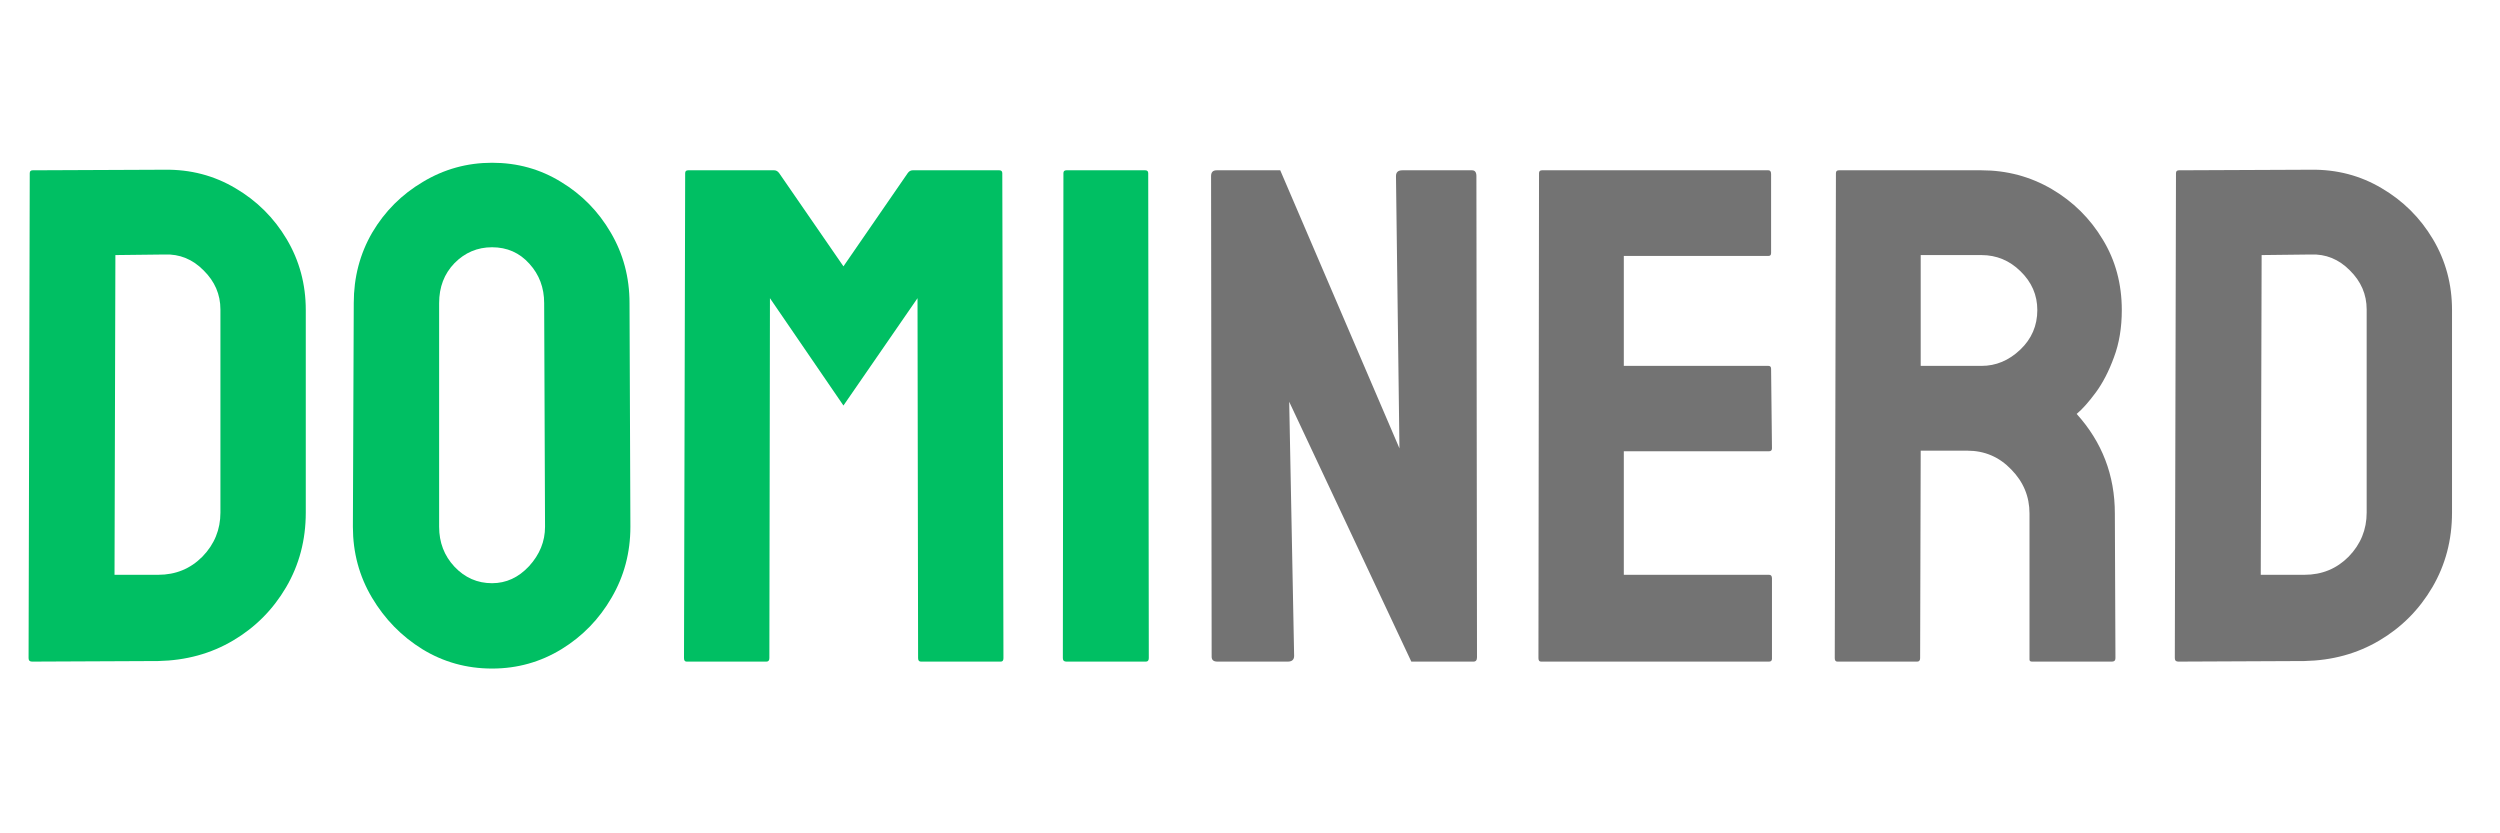
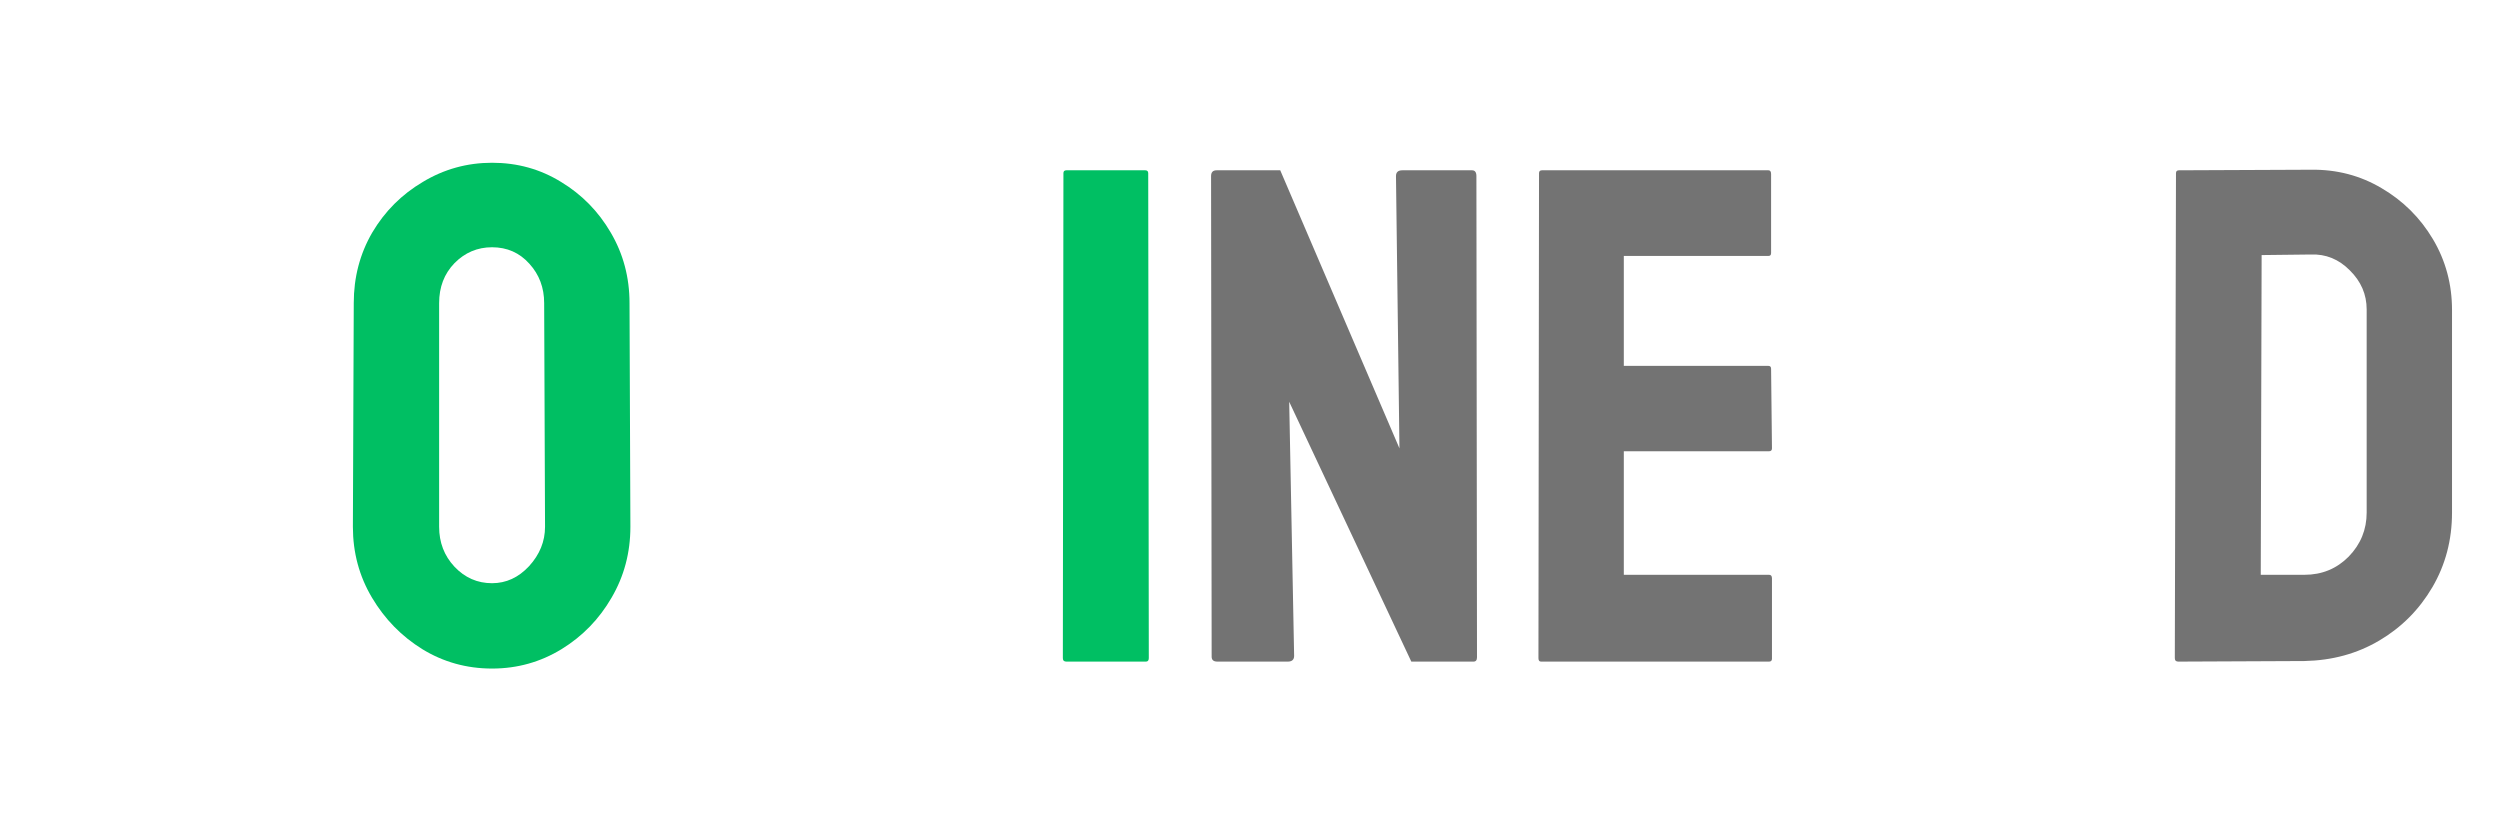
<svg xmlns="http://www.w3.org/2000/svg" width="180" zoomAndPan="magnify" viewBox="0 0 135 45" height="60" preserveAspectRatio="xMidYMid meet" version="1.2">
  <defs />
  <g id="a61d809ad6">
    <g style="fill:#00bf63;fill-opacity:1;">
      <g transform="translate(0.012, 35.727)">
-         <path style="stroke:none" d="M 1.719 0 C 1.594 0 1.531 -0.062 1.531 -0.188 L 1.594 -26.375 C 1.594 -26.477 1.645 -26.531 1.75 -26.531 L 8.875 -26.562 C 10.27 -26.582 11.547 -26.25 12.703 -25.562 C 13.859 -24.883 14.781 -23.969 15.469 -22.812 C 16.156 -21.656 16.5 -20.379 16.5 -18.984 L 16.5 -8.047 C 16.5 -6.566 16.145 -5.223 15.438 -4.016 C 14.727 -2.805 13.773 -1.848 12.578 -1.141 C 11.379 -0.43 10.031 -0.062 8.531 -0.031 Z M 6.172 -4.688 L 8.531 -4.688 C 9.477 -4.688 10.273 -5.016 10.922 -5.672 C 11.566 -6.336 11.891 -7.129 11.891 -8.047 L 11.891 -19.016 C 11.891 -19.828 11.586 -20.531 10.984 -21.125 C 10.391 -21.727 9.688 -22.016 8.875 -21.984 L 6.219 -21.953 Z M 6.172 -4.688 " />
-       </g>
+         </g>
    </g>
    <g style="fill:#00bf63;fill-opacity:1;">
      <g transform="translate(17.994, 35.727)">
        <path style="stroke:none" d="M 8.578 0.375 C 7.203 0.375 5.945 0.023 4.812 -0.672 C 3.688 -1.367 2.781 -2.297 2.094 -3.453 C 1.406 -4.609 1.062 -5.883 1.062 -7.281 L 1.109 -19.359 C 1.109 -20.754 1.441 -22.023 2.109 -23.172 C 2.785 -24.316 3.695 -25.227 4.844 -25.906 C 5.988 -26.594 7.234 -26.938 8.578 -26.938 C 9.941 -26.938 11.18 -26.594 12.297 -25.906 C 13.422 -25.227 14.316 -24.316 14.984 -23.172 C 15.66 -22.023 16 -20.754 16 -19.359 L 16.047 -7.281 C 16.047 -5.883 15.707 -4.609 15.031 -3.453 C 14.363 -2.297 13.461 -1.367 12.328 -0.672 C 11.191 0.023 9.941 0.375 8.578 0.375 Z M 8.578 -4.234 C 9.336 -4.234 10.004 -4.539 10.578 -5.156 C 11.148 -5.781 11.438 -6.488 11.438 -7.281 L 11.391 -19.359 C 11.391 -20.191 11.125 -20.898 10.594 -21.484 C 10.062 -22.078 9.391 -22.375 8.578 -22.375 C 7.785 -22.375 7.109 -22.086 6.547 -21.516 C 5.992 -20.941 5.719 -20.223 5.719 -19.359 L 5.719 -7.281 C 5.719 -6.438 5.992 -5.719 6.547 -5.125 C 7.109 -4.531 7.785 -4.234 8.578 -4.234 Z M 8.578 -4.234 " />
      </g>
    </g>
    <g style="fill:#00bf63;fill-opacity:1;">
      <g transform="translate(35.405, 35.727)">
-         <path style="stroke:none" d="M 1.672 0 C 1.578 0 1.531 -0.062 1.531 -0.188 L 1.594 -26.375 C 1.594 -26.477 1.645 -26.531 1.75 -26.531 L 6.406 -26.531 C 6.508 -26.531 6.598 -26.477 6.672 -26.375 L 10.141 -21.344 L 13.609 -26.375 C 13.68 -26.477 13.77 -26.531 13.875 -26.531 L 18.562 -26.531 C 18.664 -26.531 18.719 -26.477 18.719 -26.375 L 18.781 -0.188 C 18.781 -0.062 18.734 0 18.641 0 L 14.328 0 C 14.223 0 14.172 -0.062 14.172 -0.188 L 14.141 -19.625 L 10.141 -13.828 L 6.172 -19.625 L 6.141 -0.188 C 6.141 -0.062 6.086 0 5.984 0 Z M 1.672 0 " />
-       </g>
+         </g>
    </g>
    <g style="fill:#00bf63;fill-opacity:1;">
      <g transform="translate(55.863, 35.727)">
        <path style="stroke:none" d="M 1.719 0 C 1.594 0 1.531 -0.062 1.531 -0.188 L 1.562 -26.375 C 1.562 -26.477 1.613 -26.531 1.719 -26.531 L 5.984 -26.531 C 6.086 -26.531 6.141 -26.477 6.141 -26.375 L 6.172 -0.188 C 6.172 -0.062 6.117 0 6.016 0 Z M 1.719 0 " />
      </g>
    </g>
    <g style="fill:#737373;fill-opacity:1;">
      <g transform="translate(63.867, 35.727)">
        <path style="stroke:none" d="M 1.875 0 C 1.664 0 1.562 -0.086 1.562 -0.266 L 1.531 -26.219 C 1.531 -26.426 1.629 -26.531 1.828 -26.531 L 5.266 -26.531 L 11.703 -11.516 L 11.516 -26.219 C 11.516 -26.426 11.629 -26.531 11.859 -26.531 L 15.625 -26.531 C 15.781 -26.531 15.859 -26.426 15.859 -26.219 L 15.891 -0.234 C 15.891 -0.078 15.828 0 15.703 0 L 12.344 0 L 5.75 -14.031 L 6.016 -0.312 C 6.016 -0.102 5.898 0 5.672 0 Z M 1.875 0 " />
      </g>
    </g>
    <g style="fill:#737373;fill-opacity:1;">
      <g transform="translate(81.545, 35.727)">
        <path style="stroke:none" d="M 1.672 0 C 1.578 0 1.531 -0.062 1.531 -0.188 L 1.562 -26.375 C 1.562 -26.477 1.613 -26.531 1.719 -26.531 L 13.953 -26.531 C 14.047 -26.531 14.094 -26.461 14.094 -26.328 L 14.094 -22.062 C 14.094 -21.957 14.047 -21.906 13.953 -21.906 L 6.141 -21.906 L 6.141 -15.969 L 13.953 -15.969 C 14.047 -15.969 14.094 -15.914 14.094 -15.812 L 14.141 -11.516 C 14.141 -11.41 14.086 -11.359 13.984 -11.359 L 6.141 -11.359 L 6.141 -4.688 L 13.984 -4.688 C 14.086 -4.688 14.141 -4.625 14.141 -4.5 L 14.141 -0.156 C 14.141 -0.051 14.086 0 13.984 0 Z M 1.672 0 " />
      </g>
    </g>
    <g style="fill:#737373;fill-opacity:1;">
      <g transform="translate(97.546, 35.727)">
-         <path style="stroke:none" d="M 1.672 0 C 1.578 0 1.531 -0.062 1.531 -0.188 L 1.594 -26.375 C 1.594 -26.477 1.645 -26.531 1.75 -26.531 L 9.453 -26.531 C 10.828 -26.531 12.094 -26.191 13.25 -25.516 C 14.406 -24.836 15.32 -23.93 16 -22.797 C 16.688 -21.672 17.031 -20.398 17.031 -18.984 C 17.031 -18.035 16.891 -17.188 16.609 -16.438 C 16.336 -15.688 16.008 -15.051 15.625 -14.531 C 15.238 -14.008 14.895 -13.625 14.594 -13.375 C 15.969 -11.852 16.656 -10.062 16.656 -8 L 16.688 -0.188 C 16.688 -0.062 16.625 0 16.5 0 L 12.188 0 C 12.094 0 12.047 -0.035 12.047 -0.109 L 12.047 -8 C 12.047 -8.914 11.719 -9.707 11.062 -10.375 C 10.414 -11.051 9.625 -11.391 8.688 -11.391 L 6.172 -11.391 L 6.141 -0.188 C 6.141 -0.062 6.086 0 5.984 0 Z M 6.172 -15.969 L 9.453 -15.969 C 10.234 -15.969 10.93 -16.258 11.547 -16.844 C 12.16 -17.426 12.469 -18.141 12.469 -18.984 C 12.469 -19.797 12.164 -20.492 11.562 -21.078 C 10.969 -21.66 10.266 -21.953 9.453 -21.953 L 6.172 -21.953 Z M 6.172 -15.969 " />
-       </g>
+         </g>
    </g>
    <g style="fill:#737373;fill-opacity:1;">
      <g transform="translate(115.909, 35.727)">
        <path style="stroke:none" d="M 1.719 0 C 1.594 0 1.531 -0.062 1.531 -0.188 L 1.594 -26.375 C 1.594 -26.477 1.645 -26.531 1.75 -26.531 L 8.875 -26.562 C 10.27 -26.582 11.547 -26.25 12.703 -25.562 C 13.859 -24.883 14.781 -23.969 15.469 -22.812 C 16.156 -21.656 16.5 -20.379 16.5 -18.984 L 16.5 -8.047 C 16.5 -6.566 16.145 -5.223 15.438 -4.016 C 14.727 -2.805 13.773 -1.848 12.578 -1.141 C 11.379 -0.43 10.031 -0.062 8.531 -0.031 Z M 6.172 -4.688 L 8.531 -4.688 C 9.477 -4.688 10.273 -5.016 10.922 -5.672 C 11.566 -6.336 11.891 -7.129 11.891 -8.047 L 11.891 -19.016 C 11.891 -19.828 11.586 -20.531 10.984 -21.125 C 10.391 -21.727 9.688 -22.016 8.875 -21.984 L 6.219 -21.953 Z M 6.172 -4.688 " />
      </g>
    </g>
  </g>
</svg>